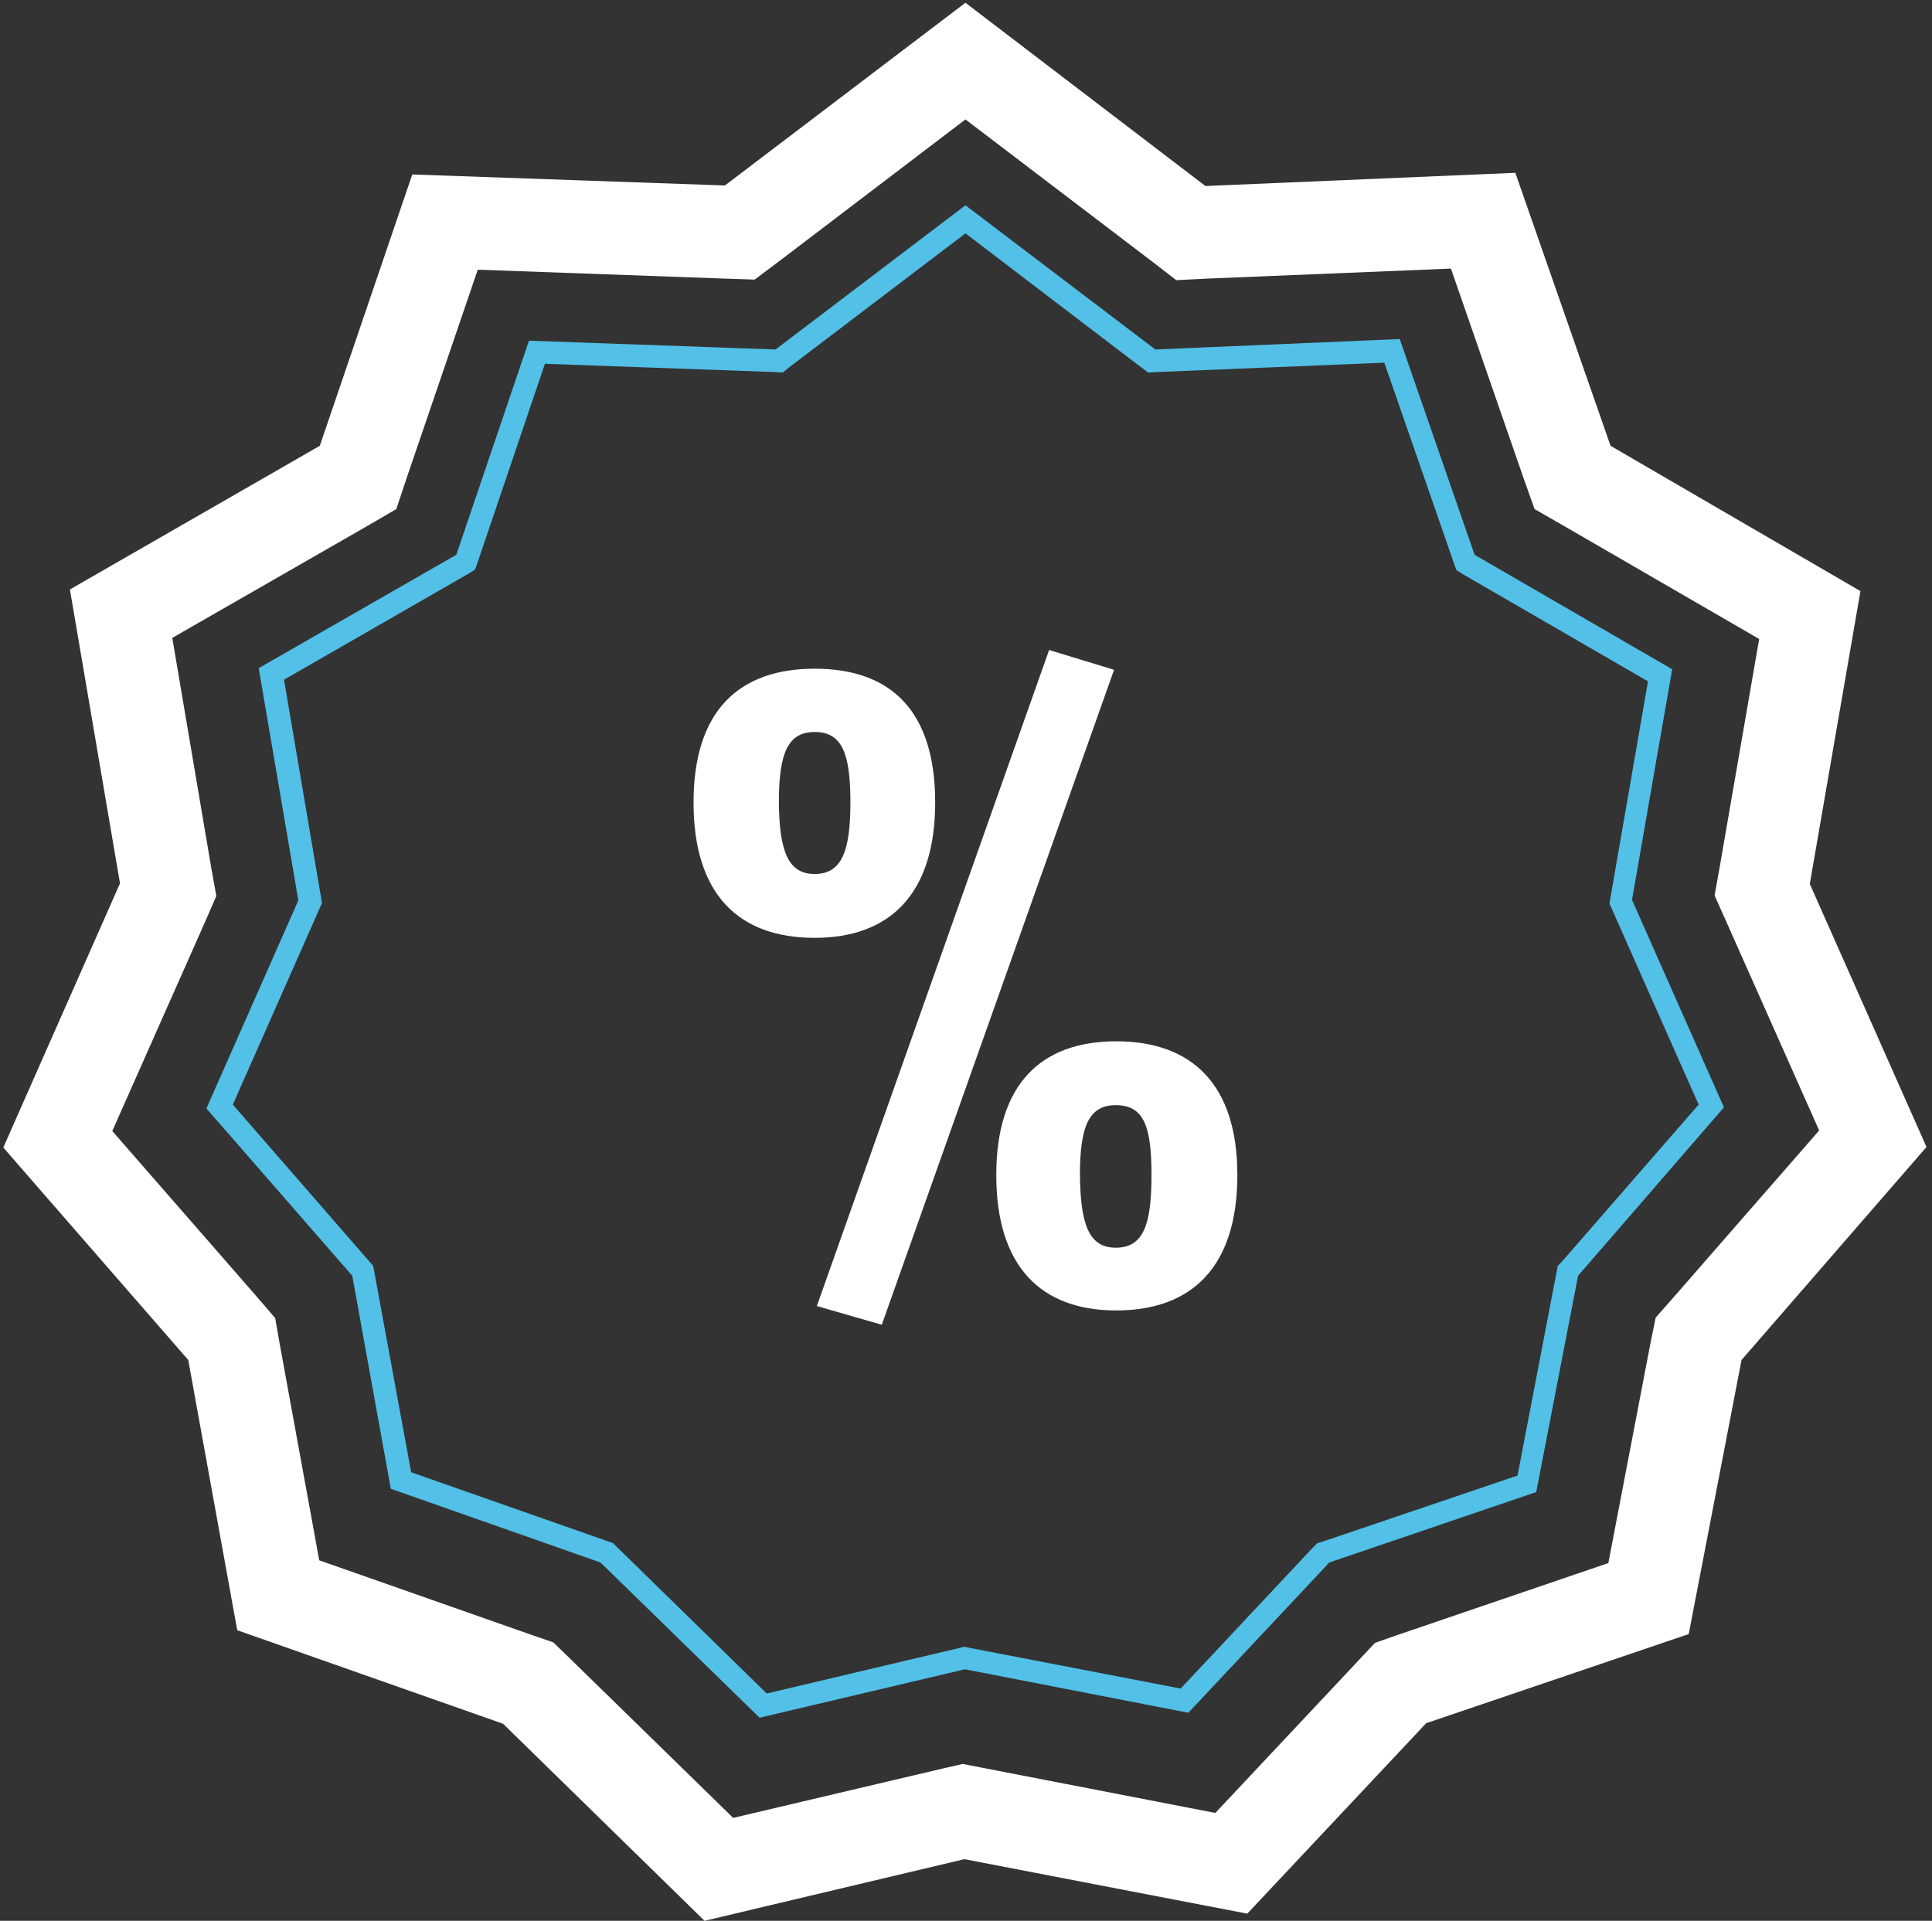
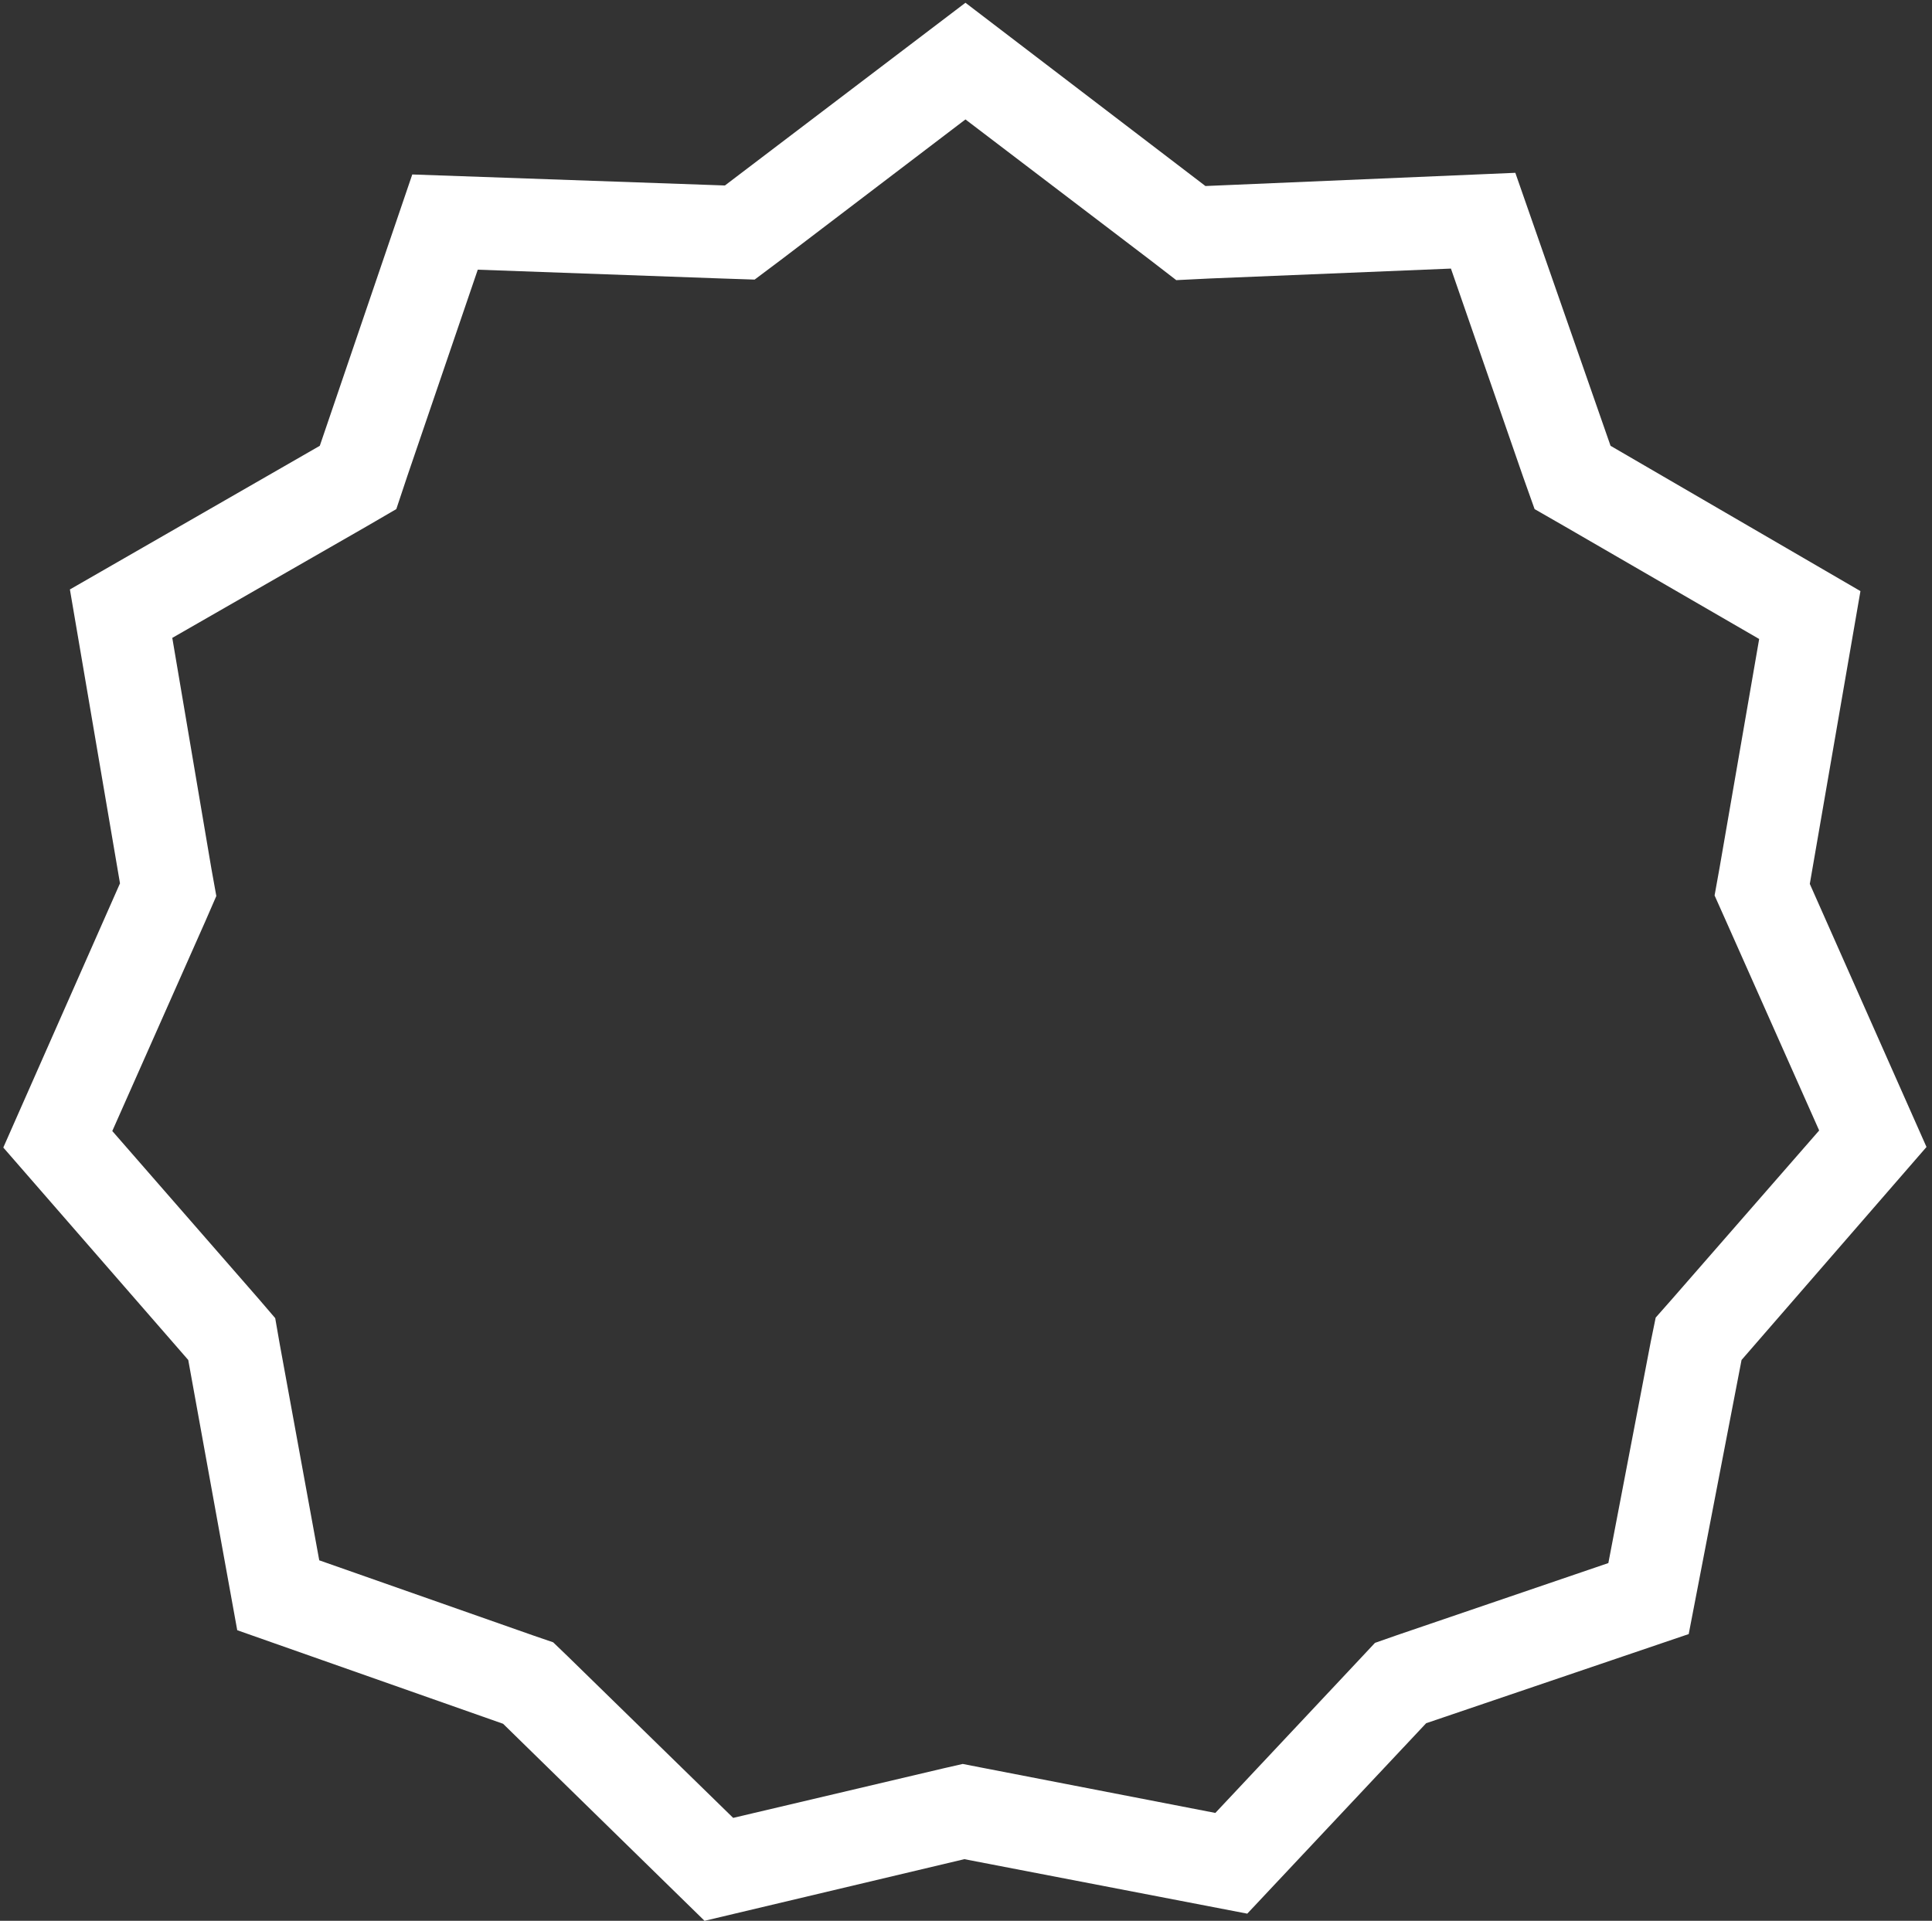
<svg xmlns="http://www.w3.org/2000/svg" id="Lager_1" x="0px" y="0px" viewBox="0 0 351 349" style="enable-background:new 0 0 351 349;" xml:space="preserve">
  <rect x="0" y="0" width="351" height="349" fill="#333333" stroke="none" />
  <style type="text/css"> .st0{fill:#FFFFFF;} .st1{fill:#52C0E7;} </style>
  <path class="st0" d="M175.4,21.7l33.5,25.5l4.8,3.7l6.1-0.3l43.8-1.8l13.1,37.8l2.1,5.9l5.4,3.1l35.4,20.5l-7.2,41.6l-0.9,5l2.1,4.7 l16.9,38L303.8,236l-3,3.4l-0.9,4.4l-7.7,40.2l-38.4,13.1l-4,1.4l-2.9,3.1l-26.1,27.8l-42.3-8.2l-3.6-0.7l-3.5,0.8l-38.2,9l-30-29.3 l-2.7-2.6l-3.5-1.2L58,283.5l-7.2-39.4l-0.8-4.6l-3-3.5l-26.6-30.5l16.9-38.1l2-4.6l-0.9-5l-7.1-41.9l35.2-20.2l5.5-3.2l2-6L86.8,49 l44.3,1.6l6,0.2l4.8-3.6L175.4,21.7 M175.4,0.5l-43.7,33.2l-56.8-2L58.1,81l-45.4,26.1l9.1,53.4L0.6,208.5l33.6,38.6l8.9,49.1 l48.3,17l36.6,35.8l47.2-11.2l51.4,9.9l32.5-34.6l47.7-16.2l9.6-49.8l33.6-38.7l-21.2-47.8l9.2-53.2L292.6,81l-17.3-49.6l-56.3,2.4 L175.4,0.5L175.4,0.5z" />
-   <path class="st1" d="M175.4,42.4l32,24.4l1.2,0.9l1.5-0.1l41.4-1.7l12.6,36.3l0.5,1.4l1.3,0.8l33.5,19.4l-6.8,39.2l-0.2,1.2l0.5,1.1 l15.7,35.4l-24.9,28.6L283,230l-0.2,1.1l-7.1,37l-35.4,12l-1,0.3l-0.7,0.7l-24.1,25.7l-38.4-7.4l-0.9-0.2l-0.8,0.2l-35.1,8.3 L112,281l-0.6-0.6l-0.8-0.3l-35.9-12.6L68,231.1l-0.2-1.1l-0.7-0.8l-24.8-28.5l15.7-35.5l0.5-1.1l-0.2-1.2l-6.7-39.4l33.4-19.2 l1.3-0.8l0.5-1.4l12.2-36l41.8,1.5l1.4,0.1l1.1-0.9L175.4,42.4 M175.4,37.3l-34.5,26.2l-44.8-1.6l-13.2,38.9L47,121.4l7.2,42.2 l-16.7,37.8L64,231.8l7,38.7l38.1,13.4l28.9,28.2l37.3-8.8l40.6,7.9l25.6-27.3l37.6-12.8l7.6-39.3l26.5-30.6l-16.7-37.7l7.3-41.9 l-35.9-20.8l-13.6-39.2l-44.4,1.9L175.4,37.3L175.4,37.3z" />
  <g>
-     <path class="st0" d="M169.9,145.8c0,16.6-8.2,24.6-21.9,24.6c-13.9,0-22-8-22-24.6c0-16.6,8.2-24.3,22-24.3 C161.9,121.5,169.9,129.2,169.9,145.8z M148,158.8c4.9,0,6.5-4.1,6.5-13S153,133,148,133c-4.9,0-6.5,3.9-6.5,12.8 C141.6,154.5,143.1,158.8,148,158.8z M190.6,118.1l11.8,3.6l-42.2,119l-11.8-3.4L190.6,118.1z M224.8,213.5 c0,16.6-8.2,24.6-22,24.6c-13.7,0-21.8-8-21.8-24.6c0-16.4,8-24.3,21.8-24.3C216.6,189.2,224.8,197.1,224.8,213.5z M202.7,226.7 c5.1,0,6.5-4.3,6.5-13.2c0-8.7-1.3-12.7-6.5-12.7c-4.9,0-6.5,3.9-6.5,12.7C196.3,222.4,197.8,226.7,202.7,226.7z" />
-   </g>
+     </g>
</svg>